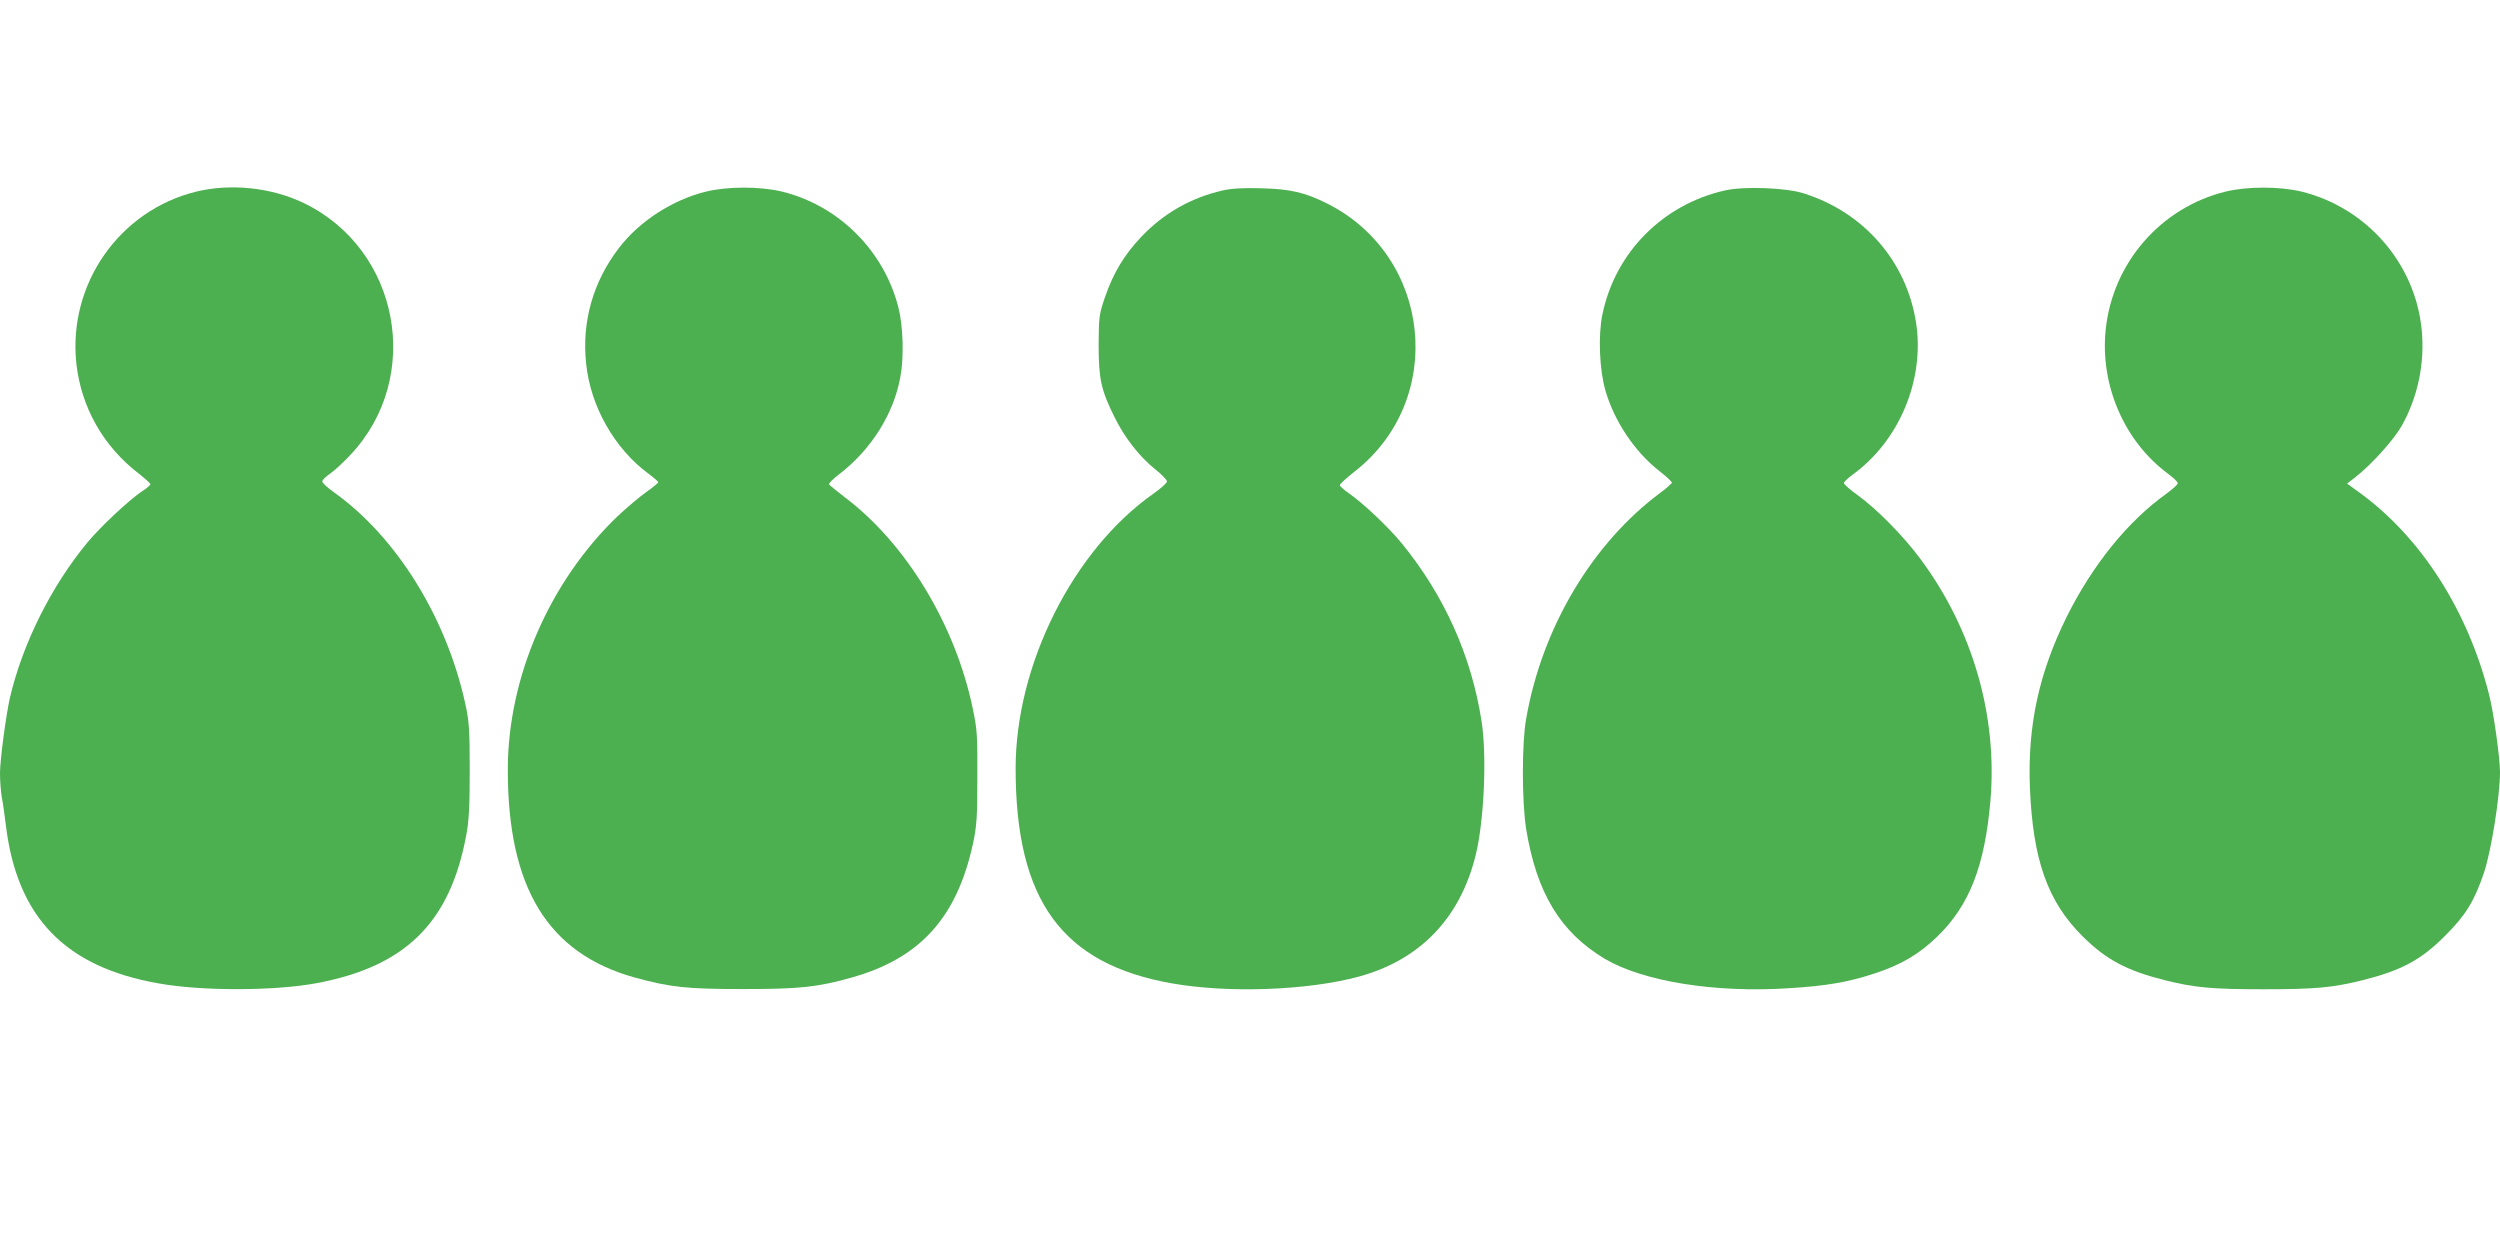
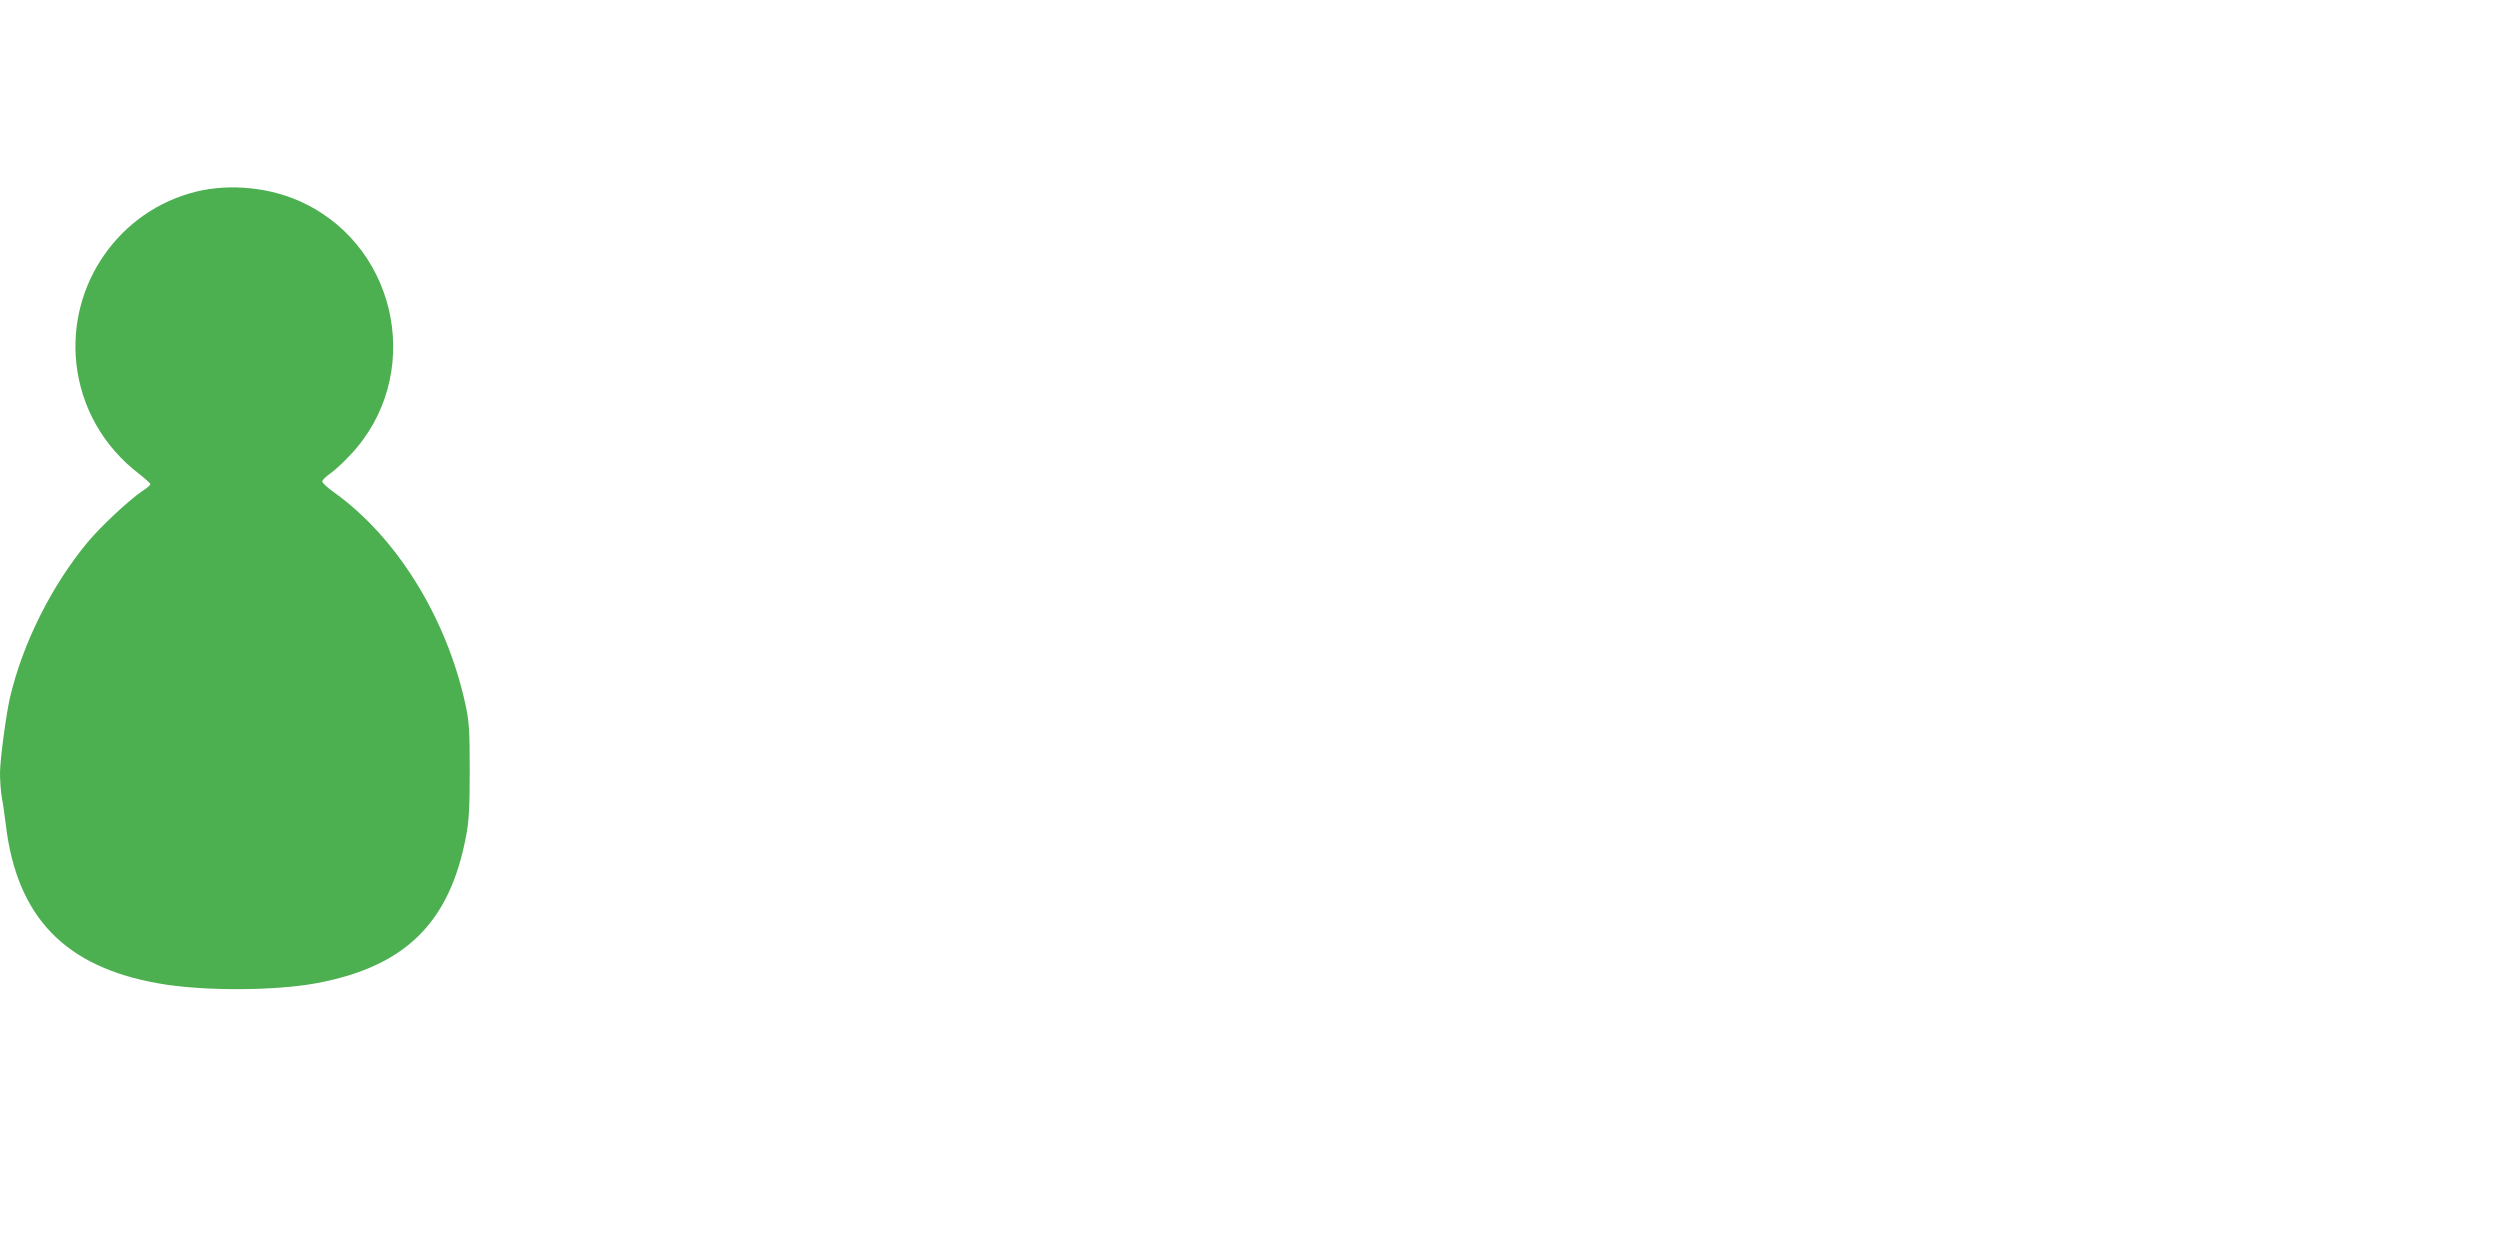
<svg xmlns="http://www.w3.org/2000/svg" version="1.0" width="1280pt" height="640pt" viewBox="0 0 1280 640" preserveAspectRatio="xMidYMid meet">
  <g transform="translate(0,640) scale(0.1,-0.1)" fill="#4caf50" stroke="none">
    <path d="M1005 5419 c-395 -97 -658 -475 -614 -881 25 -224 138 -424 321 -564 32 -25 58 -49 58 -53 0 -5 -18 -21 -41 -35 -68 -46 -212 -180 -281 -263 -184 -222 -332 -517 -397 -795 -20 -87 -51 -319 -51 -387 0 -37 4 -92 9 -122 6 -30 15 -94 21 -144 57 -471 303 -726 782 -810 222 -40 593 -39 808 1 456 85 684 310 767 757 14 71 18 148 18 332 0 212 -3 252 -23 343 -97 442 -352 852 -669 1079 -35 25 -63 50 -63 58 0 7 18 25 40 40 22 15 69 58 104 96 374 396 253 1052 -238 1289 -165 80 -375 102 -551 59z" />
-     <path d="M3615 5419 c-172 -42 -342 -152 -447 -290 -131 -171 -190 -376 -167 -590 22 -220 146 -437 320 -565 27 -20 49 -39 49 -43 0 -4 -28 -27 -62 -51 -34 -24 -100 -80 -147 -124 -348 -335 -560 -823 -561 -1294 -1 -606 204 -943 650 -1067 183 -50 266 -59 555 -59 292 0 383 10 559 60 349 99 536 308 618 686 19 89 22 136 22 338 1 211 -1 247 -23 350 -89 431 -342 848 -657 1085 -40 31 -76 60 -79 65 -3 5 21 29 53 53 163 126 278 308 312 498 19 100 14 261 -10 354 -74 293 -308 525 -600 595 -113 26 -274 26 -385 -1z" />
-     <path d="M6261 5425 c-163 -37 -302 -116 -418 -238 -87 -92 -142 -183 -185 -307 -31 -91 -32 -102 -33 -245 0 -176 13 -233 81 -370 52 -106 126 -201 209 -268 33 -26 60 -54 60 -62 0 -7 -31 -36 -70 -63 -411 -289 -705 -876 -705 -1406 0 -676 237 -1002 801 -1101 289 -51 697 -36 957 35 314 86 519 300 598 624 43 177 57 504 30 681 -52 336 -190 644 -408 912 -66 81 -200 208 -270 256 -26 18 -48 37 -48 43 0 6 34 37 76 70 471 368 395 1103 -141 1372 -114 57 -188 74 -335 78 -94 3 -155 -1 -199 -11z" />
-     <path d="M8832 5425 c-320 -72 -564 -320 -628 -637 -22 -107 -15 -282 16 -388 45 -156 149 -312 275 -411 36 -28 65 -55 65 -60 0 -4 -25 -27 -55 -49 -351 -259 -610 -693 -691 -1160 -23 -127 -22 -426 0 -565 54 -329 176 -529 404 -665 196 -115 562 -174 936 -150 197 12 308 31 444 76 135 44 227 98 320 188 165 159 244 362 273 696 37 436 -91 879 -359 1239 -86 116 -220 252 -317 323 -41 29 -74 58 -74 64 -1 6 19 25 42 42 241 173 373 488 327 782 -50 313 -266 562 -575 660 -90 29 -307 37 -403 15z" />
-     <path d="M11395 5419 c-333 -82 -579 -366 -614 -708 -29 -284 96 -572 320 -737 27 -20 49 -41 49 -48 0 -7 -26 -30 -57 -53 -198 -141 -379 -365 -512 -632 -142 -288 -200 -557 -188 -871 15 -373 91 -587 271 -765 120 -119 226 -175 421 -224 153 -38 242 -46 505 -46 263 0 352 8 505 46 200 50 301 104 425 229 106 106 149 177 199 325 37 113 81 390 81 512 0 72 -33 309 -56 397 -109 430 -347 802 -658 1030 l-69 50 39 30 c83 64 199 192 241 266 83 149 119 322 102 493 -34 341 -284 626 -619 707 -113 26 -274 26 -385 -1z" />
  </g>
</svg>